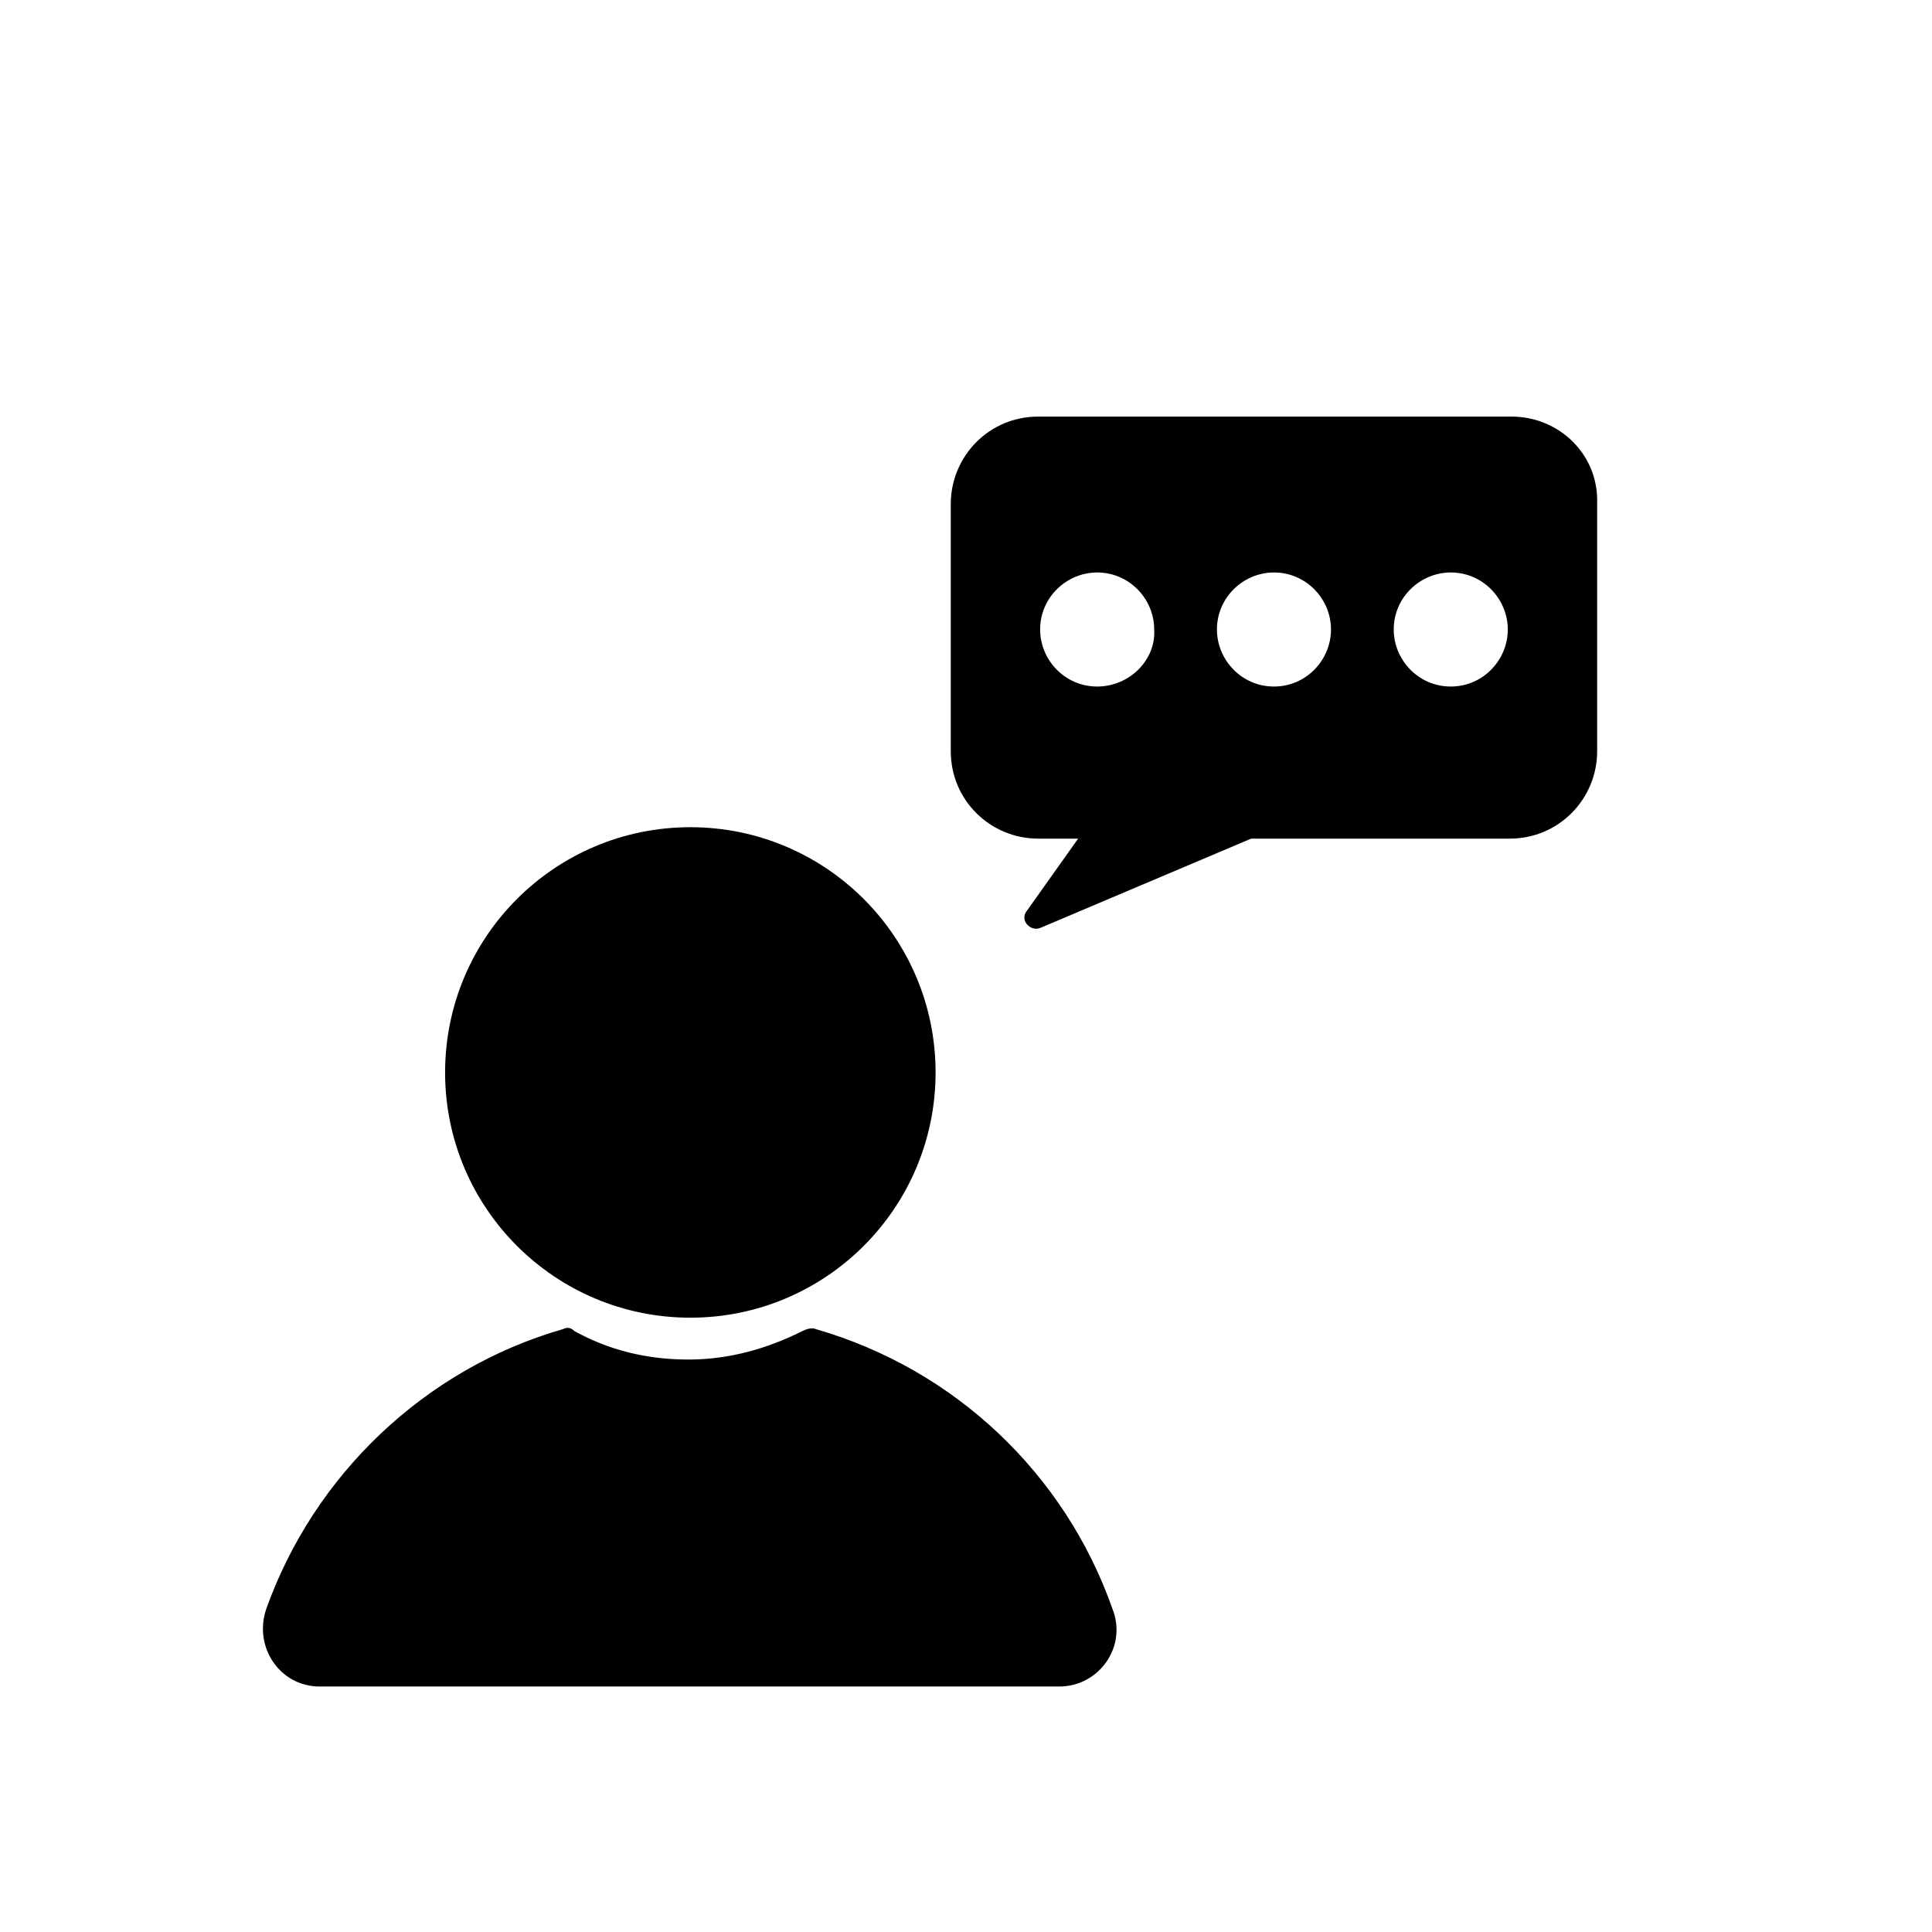
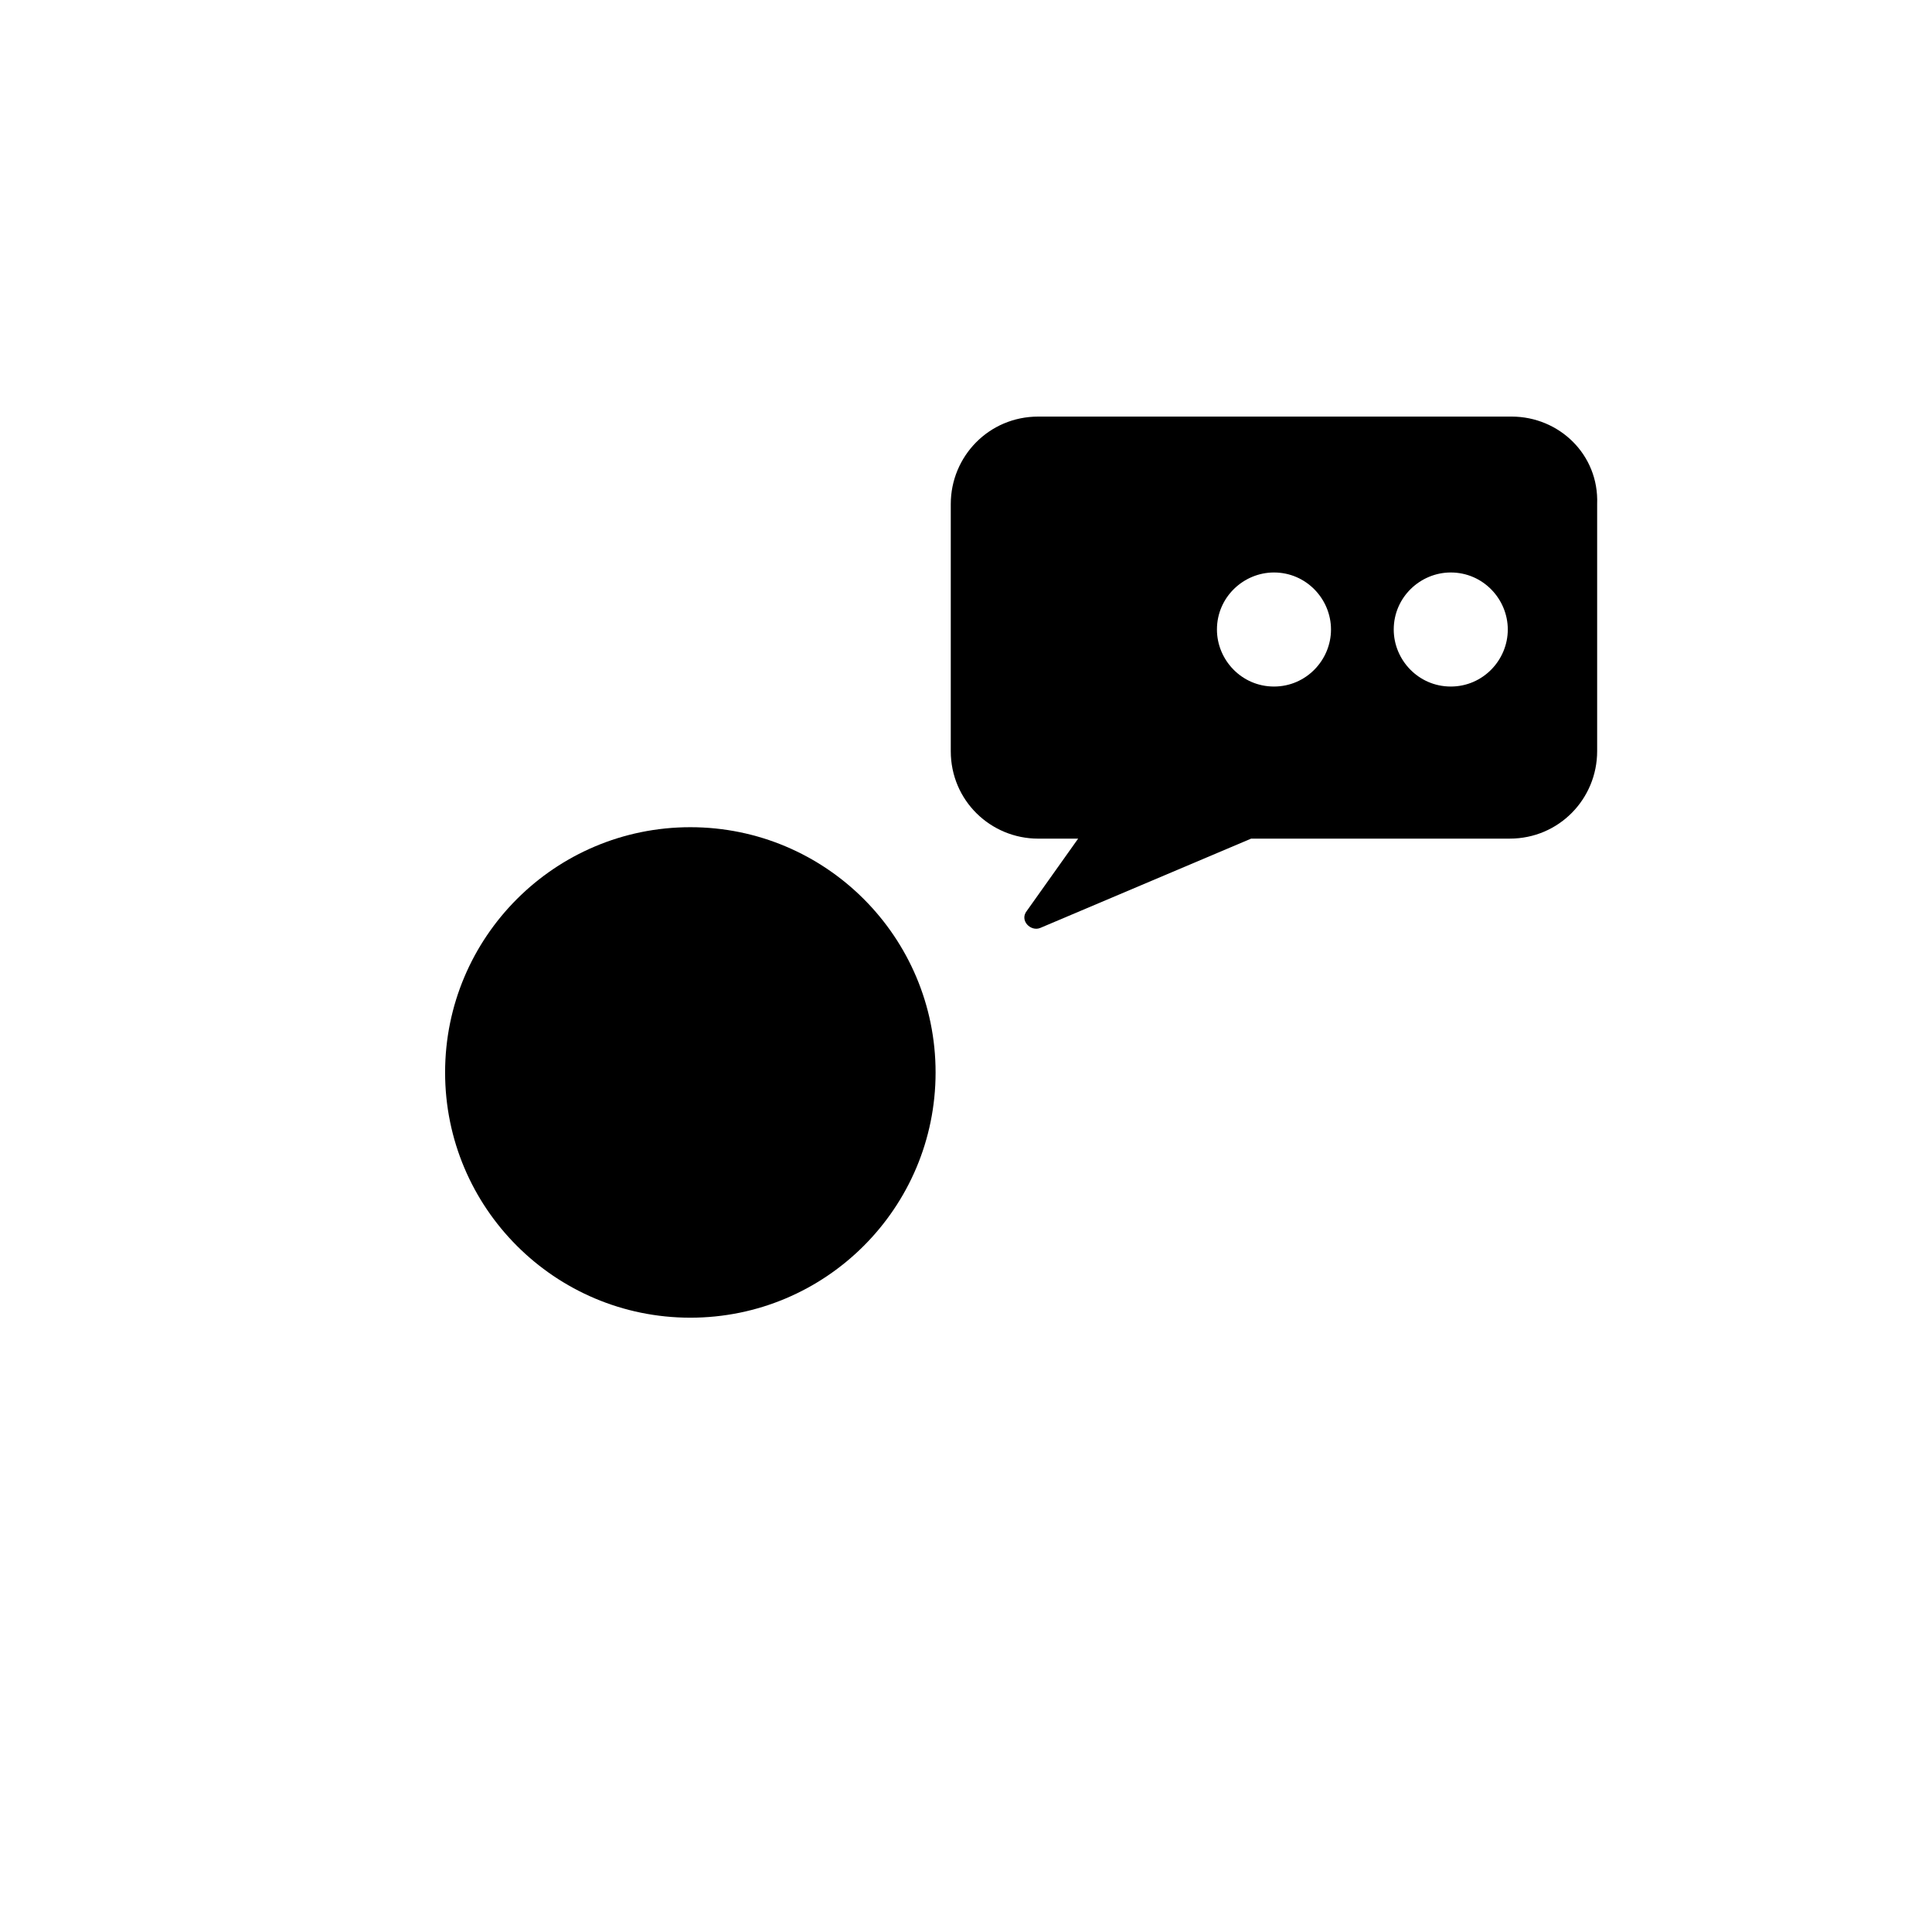
<svg xmlns="http://www.w3.org/2000/svg" fill="#000000" width="800px" height="800px" version="1.1" viewBox="144 144 512 512">
  <g>
    <path d="m391.94 428.21c0 35.895-29.098 64.992-64.992 64.992-35.895 0-64.992-29.098-64.992-64.992 0-35.895 29.098-64.992 64.992-64.992 35.895 0 64.992 29.098 64.992 64.992" />
-     <path d="m438.79 570.29c-12.594-35.77-41.816-63.48-78.594-74.059-1.008-0.504-2.519 0-3.527 0.504-9.07 4.535-19.145 7.559-30.23 7.559-11.082 0-21.16-2.519-30.23-7.559-1.004-1.008-2.012-1.008-3.019-0.504-36.777 10.578-66 38.793-78.594 74.059-3.527 10.078 3.527 20.656 14.105 20.656h195.98c10.582 0 18.141-10.578 14.109-20.656z" />
-     <path d="m544.59 254.4h-125.45c-13.098 0-23.176 10.578-23.176 23.176v65.496c0 13.098 10.578 23.176 23.176 23.176h10.578l-13.602 19.145c-2.016 2.519 1.008 5.543 3.527 4.535l55.922-23.684h68.52c13.098 0 23.176-10.578 23.176-23.176v-65.496c0.5-13.098-10.078-23.172-22.672-23.172zm-109.83 71.539c-8.566 0-15.113-7.055-15.113-15.113 0-8.566 7.055-15.113 15.113-15.113 8.566 0 15.113 7.055 15.113 15.113 0.504 8.062-6.551 15.113-15.113 15.113zm46.855 0c-8.566 0-15.113-7.055-15.113-15.113 0-8.566 7.055-15.113 15.113-15.113 8.566 0 15.113 7.055 15.113 15.113 0 8.062-6.551 15.113-15.113 15.113zm46.852 0c-8.566 0-15.113-7.055-15.113-15.113 0-8.566 7.055-15.113 15.113-15.113 8.566 0 15.113 7.055 15.113 15.113 0.004 8.062-6.547 15.113-15.113 15.113z" />
+     <path d="m544.59 254.4h-125.45c-13.098 0-23.176 10.578-23.176 23.176v65.496c0 13.098 10.578 23.176 23.176 23.176h10.578l-13.602 19.145c-2.016 2.519 1.008 5.543 3.527 4.535l55.922-23.684h68.52c13.098 0 23.176-10.578 23.176-23.176v-65.496c0.5-13.098-10.078-23.172-22.672-23.172zm-109.83 71.539zm46.855 0c-8.566 0-15.113-7.055-15.113-15.113 0-8.566 7.055-15.113 15.113-15.113 8.566 0 15.113 7.055 15.113 15.113 0 8.062-6.551 15.113-15.113 15.113zm46.852 0c-8.566 0-15.113-7.055-15.113-15.113 0-8.566 7.055-15.113 15.113-15.113 8.566 0 15.113 7.055 15.113 15.113 0.004 8.062-6.547 15.113-15.113 15.113z" />
  </g>
</svg>